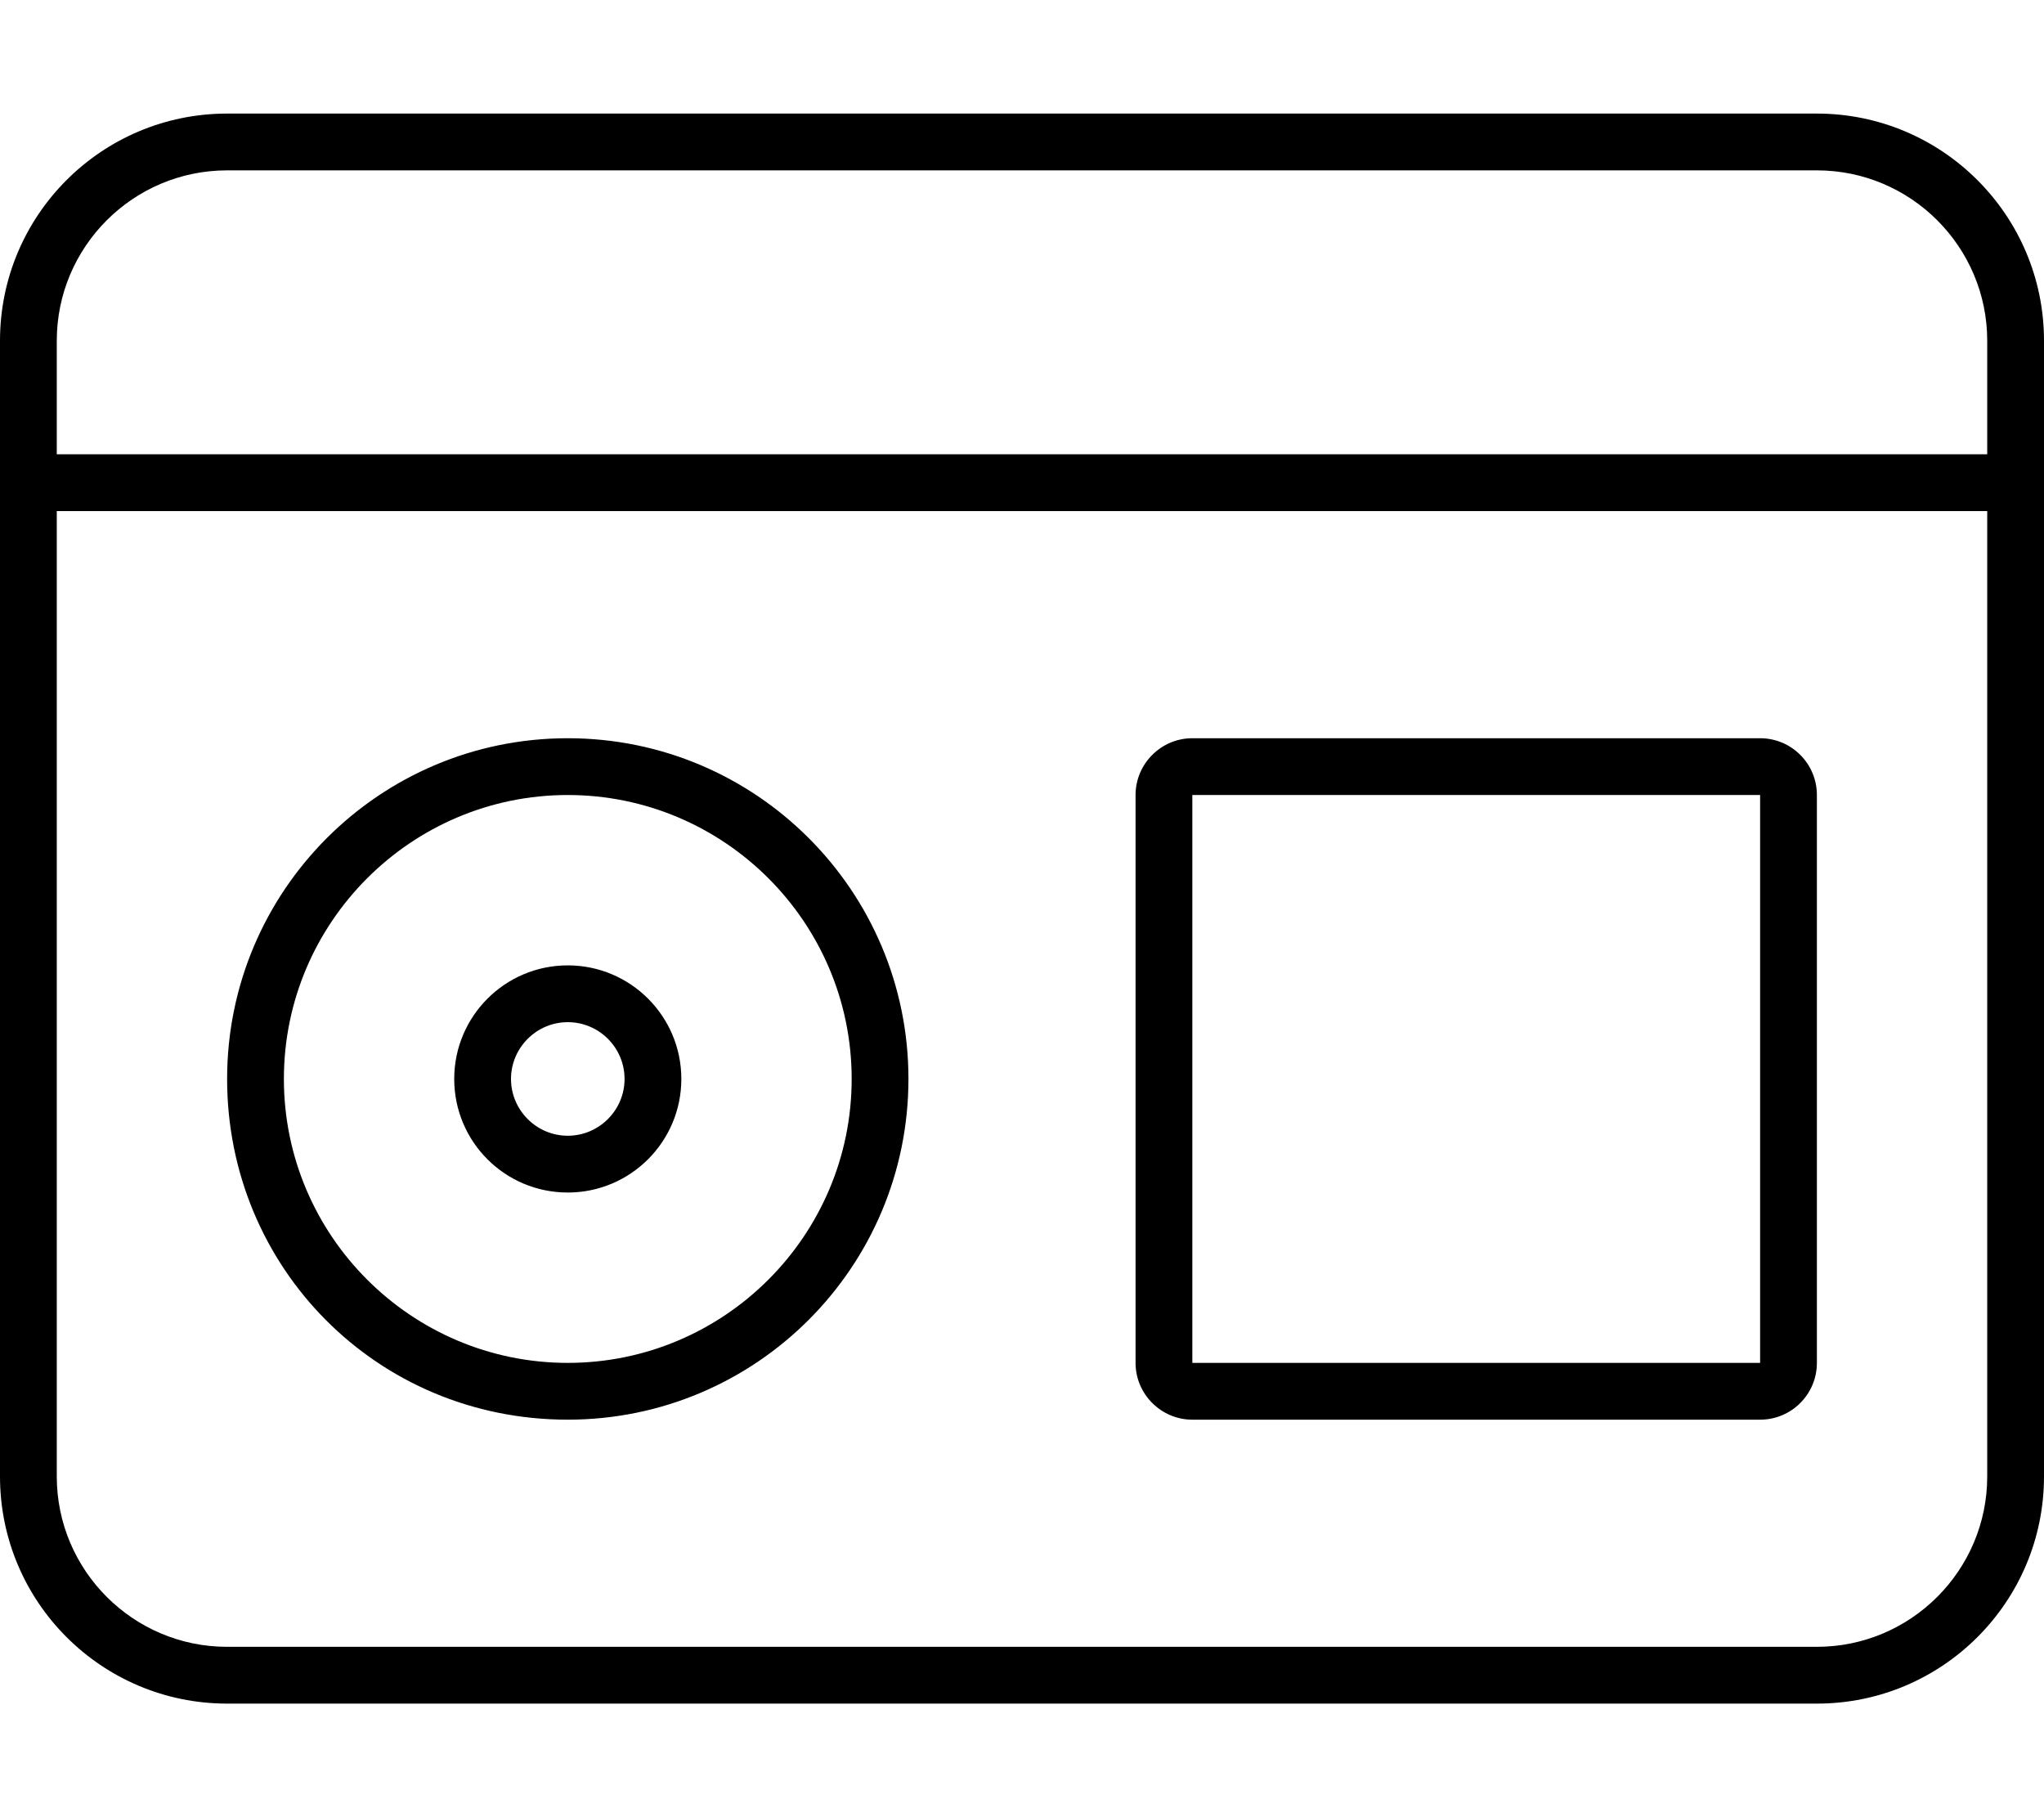
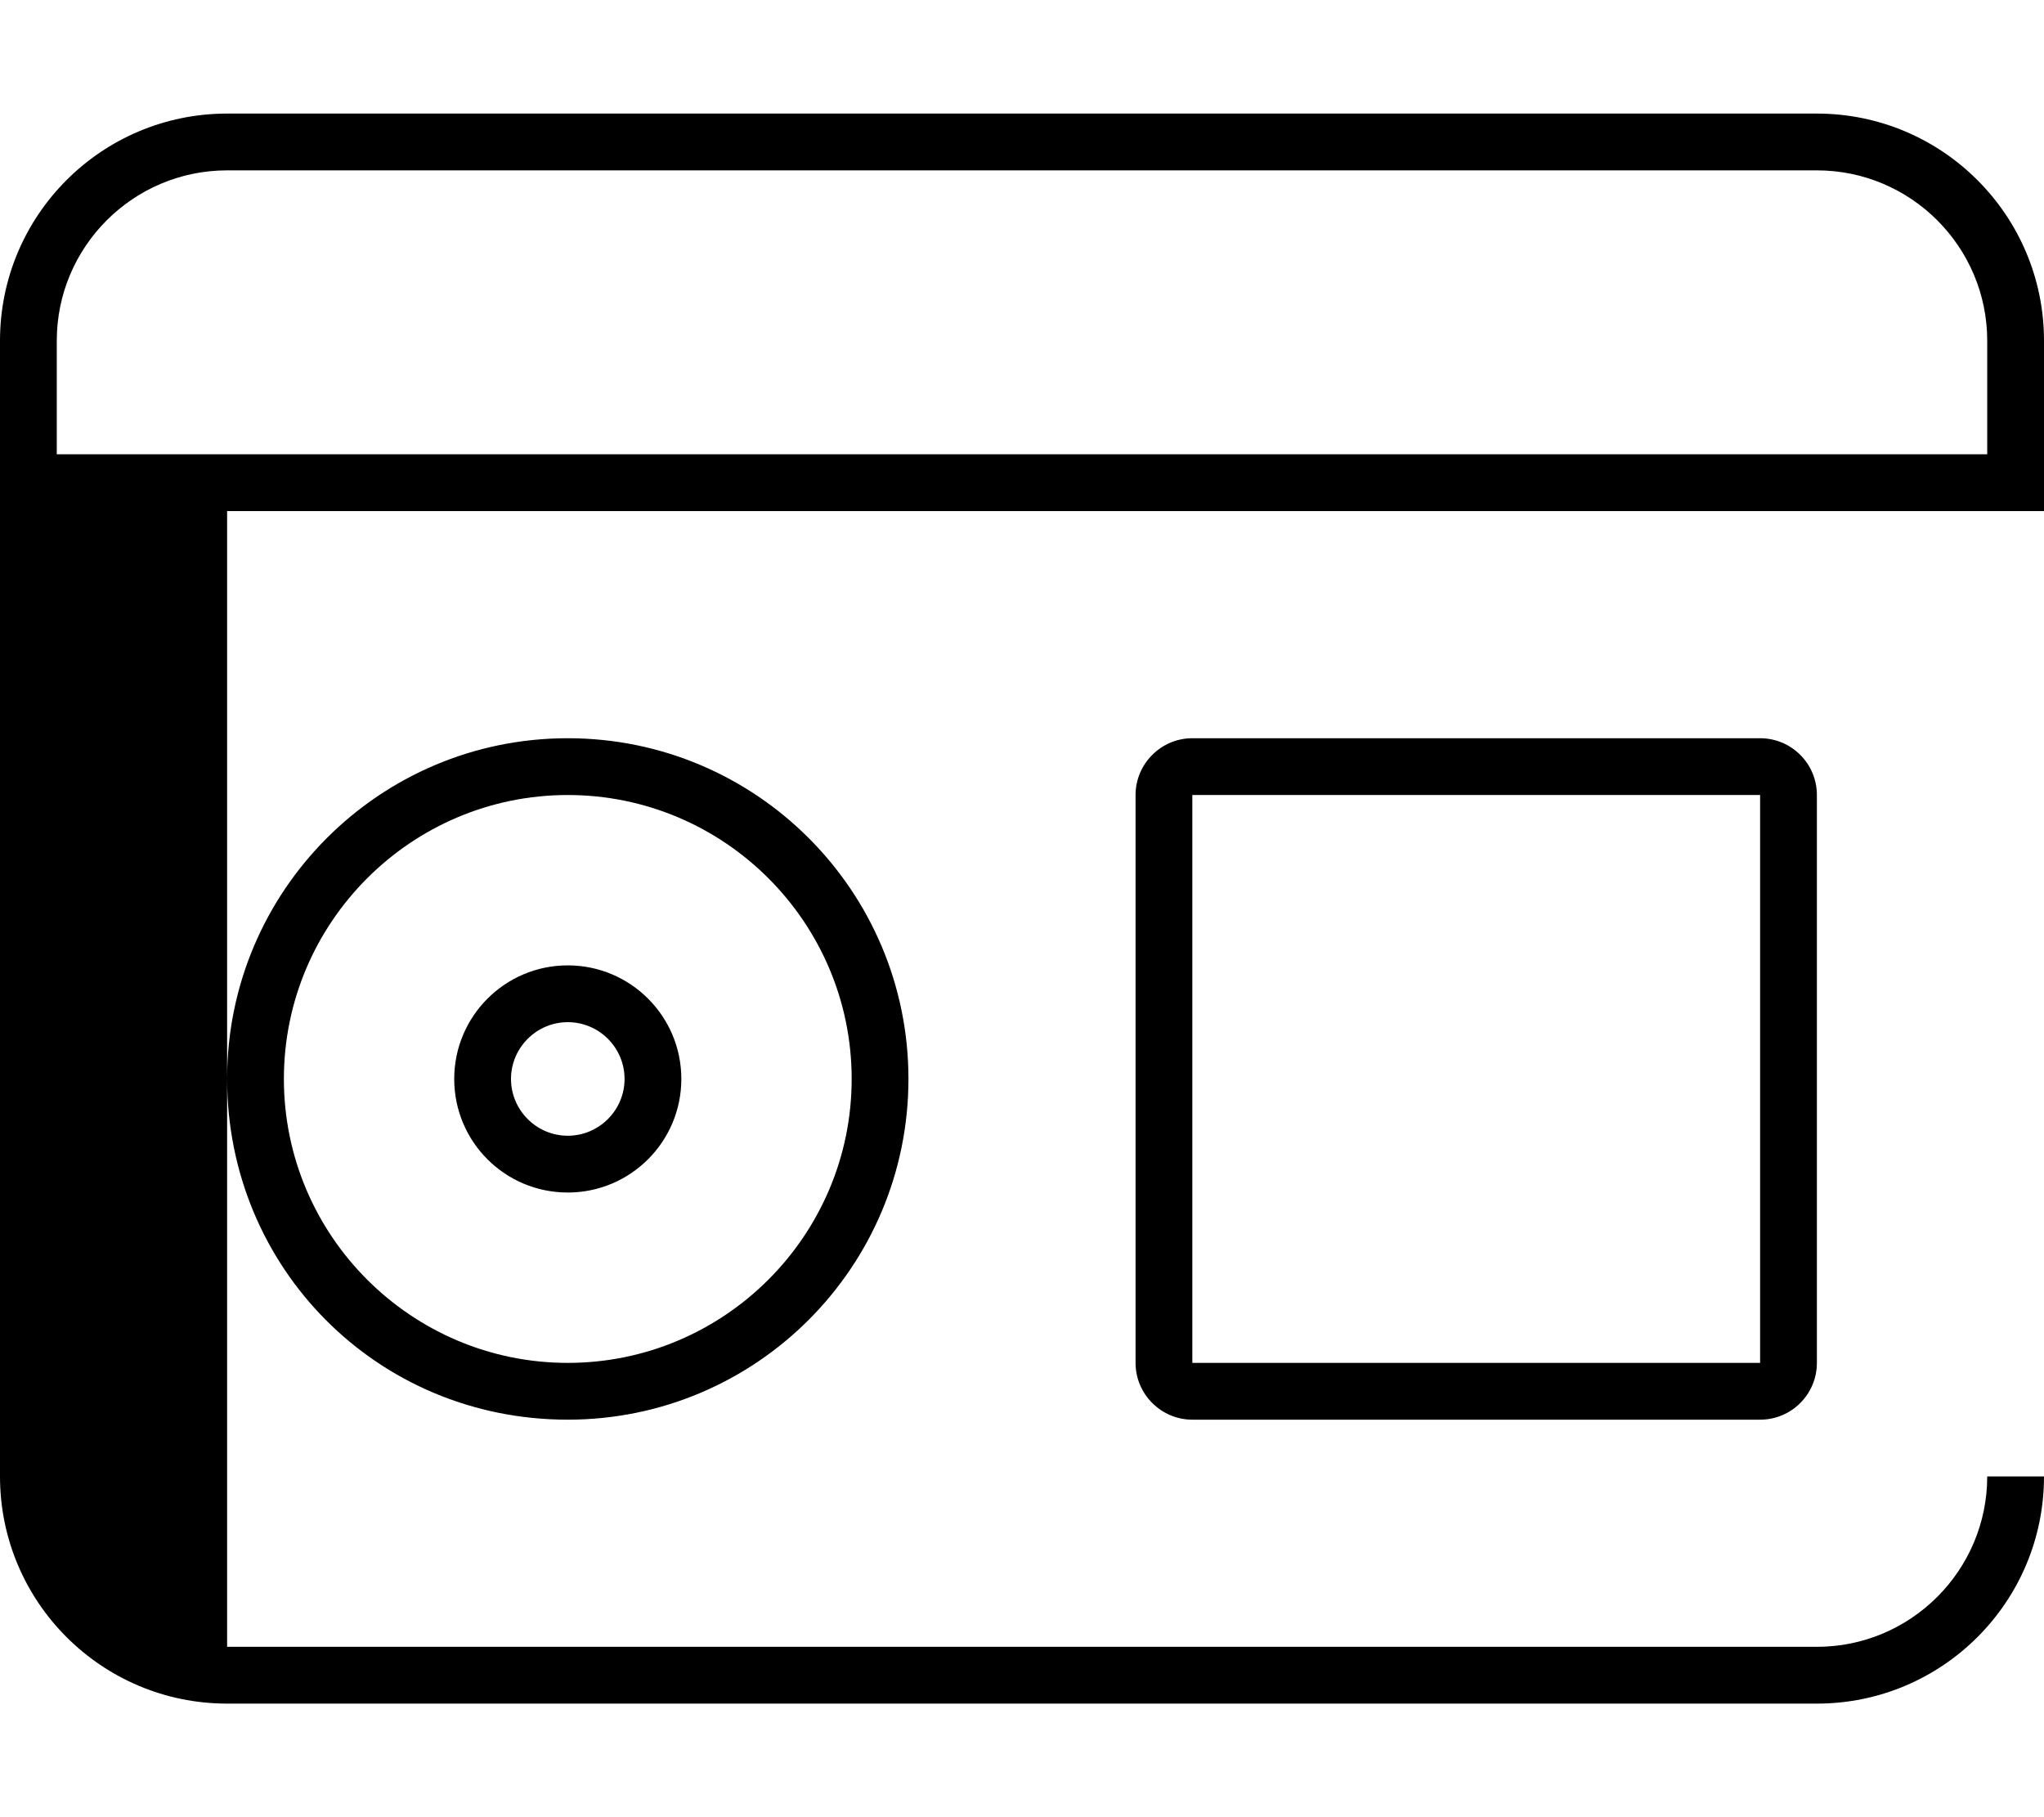
<svg xmlns="http://www.w3.org/2000/svg" viewBox="0 0 576 512">
-   <path d="M512 32H64C28.66 32 0 60.65 0 96v320c0 35.35 28.66 64 64 64h448c35.34 0 64-28.65 64-64V96C576 60.65 547.3 32 512 32zM560 416c0 26.47-21.53 48-48 48H64c-26.47 0-48-21.53-48-48V144h544V416zM560 128h-544V96c0-26.47 21.53-48 48-48h448c26.47 0 48 21.53 48 48V128zM160 400c53.02 0 96-42.98 96-96s-42.98-96-96-96s-96 42.98-96 96S106.1 400 160 400zM160 224c44.11 0 80 35.89 80 80S204.1 384 160 384s-80-35.89-80-80S115.9 224 160 224zM160 336c17.67 0 32-14.33 32-32c0-17.67-14.33-32-32-32s-32 14.33-32 32C128 321.7 142.3 336 160 336zM160 288c8.822 0 16 7.178 16 16S168.8 320 160 320S144 312.8 144 304S151.2 288 160 288zM336 400h160c8.836 0 16-7.164 16-16V224c0-8.838-7.164-16-16-16h-160C327.2 208 320 215.2 320 224v160C320 392.8 327.2 400 336 400zM336 224h160v160h-160V224z" />
+   <path d="M512 32H64C28.66 32 0 60.65 0 96v320c0 35.35 28.66 64 64 64h448c35.34 0 64-28.65 64-64V96C576 60.65 547.3 32 512 32zM560 416c0 26.47-21.53 48-48 48H64V144h544V416zM560 128h-544V96c0-26.47 21.53-48 48-48h448c26.47 0 48 21.53 48 48V128zM160 400c53.02 0 96-42.98 96-96s-42.98-96-96-96s-96 42.98-96 96S106.1 400 160 400zM160 224c44.11 0 80 35.89 80 80S204.1 384 160 384s-80-35.89-80-80S115.9 224 160 224zM160 336c17.67 0 32-14.33 32-32c0-17.67-14.33-32-32-32s-32 14.33-32 32C128 321.7 142.3 336 160 336zM160 288c8.822 0 16 7.178 16 16S168.8 320 160 320S144 312.8 144 304S151.2 288 160 288zM336 400h160c8.836 0 16-7.164 16-16V224c0-8.838-7.164-16-16-16h-160C327.2 208 320 215.2 320 224v160C320 392.8 327.2 400 336 400zM336 224h160v160h-160V224z" />
</svg>